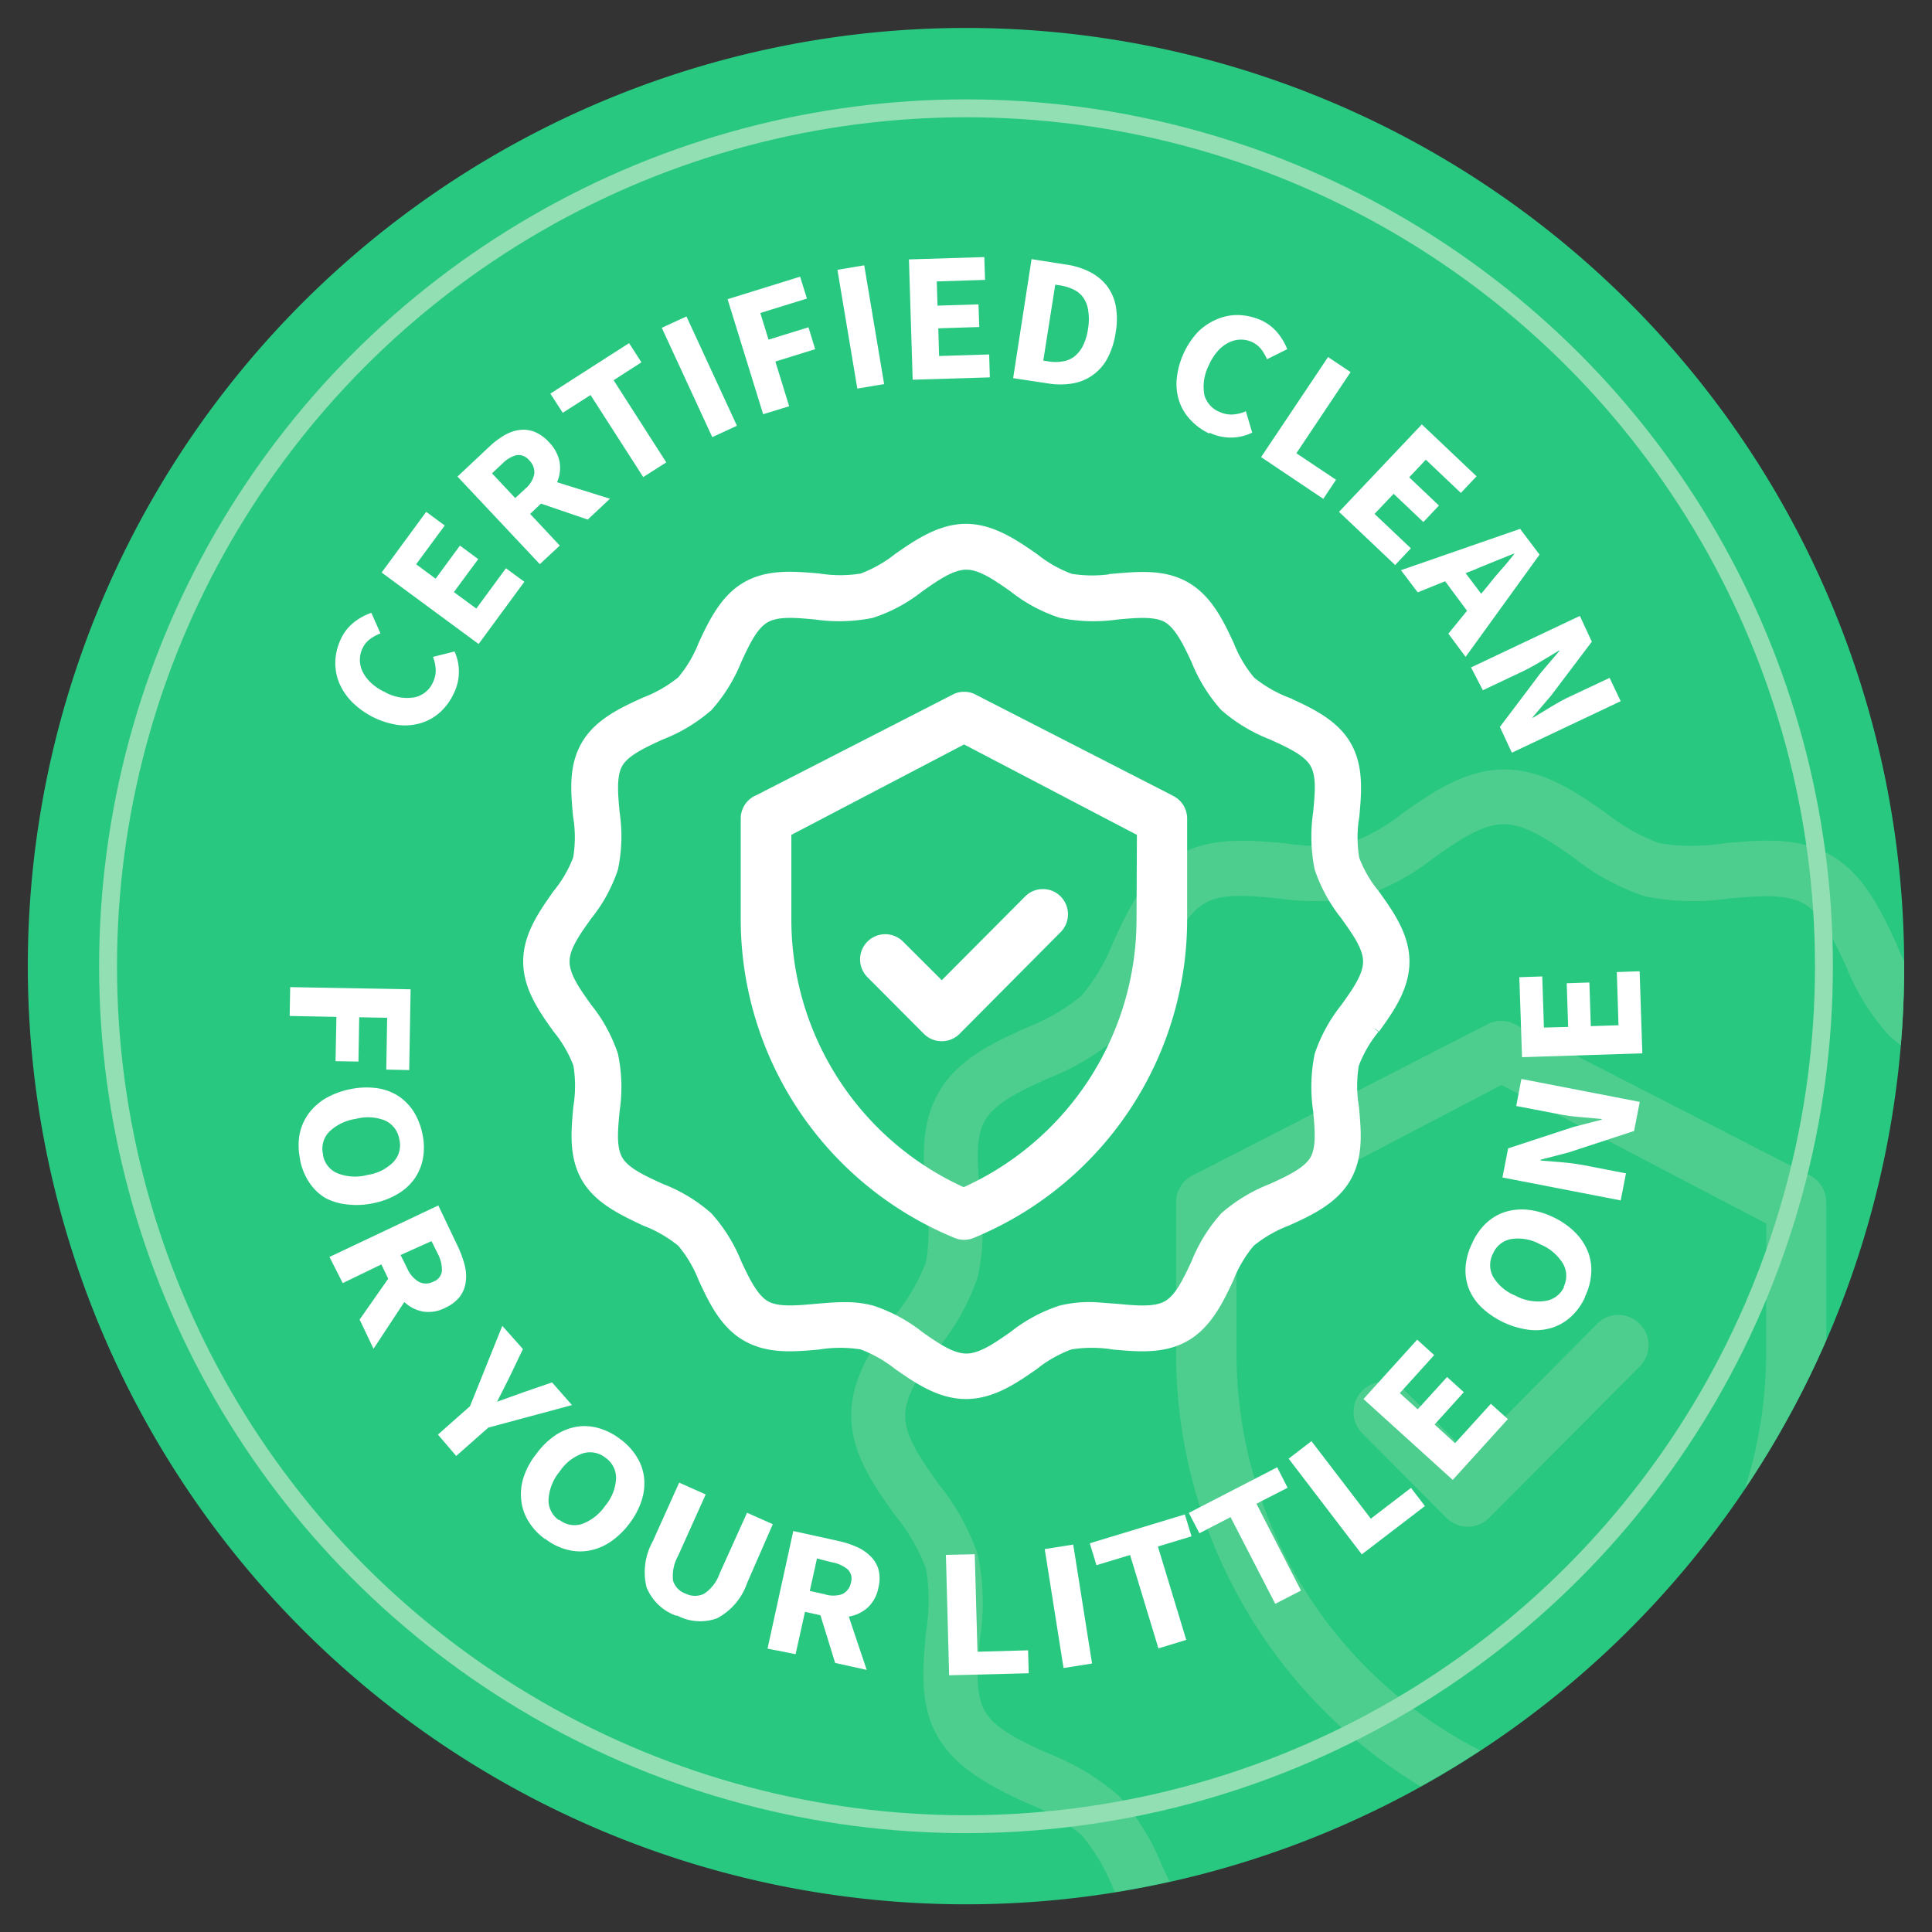
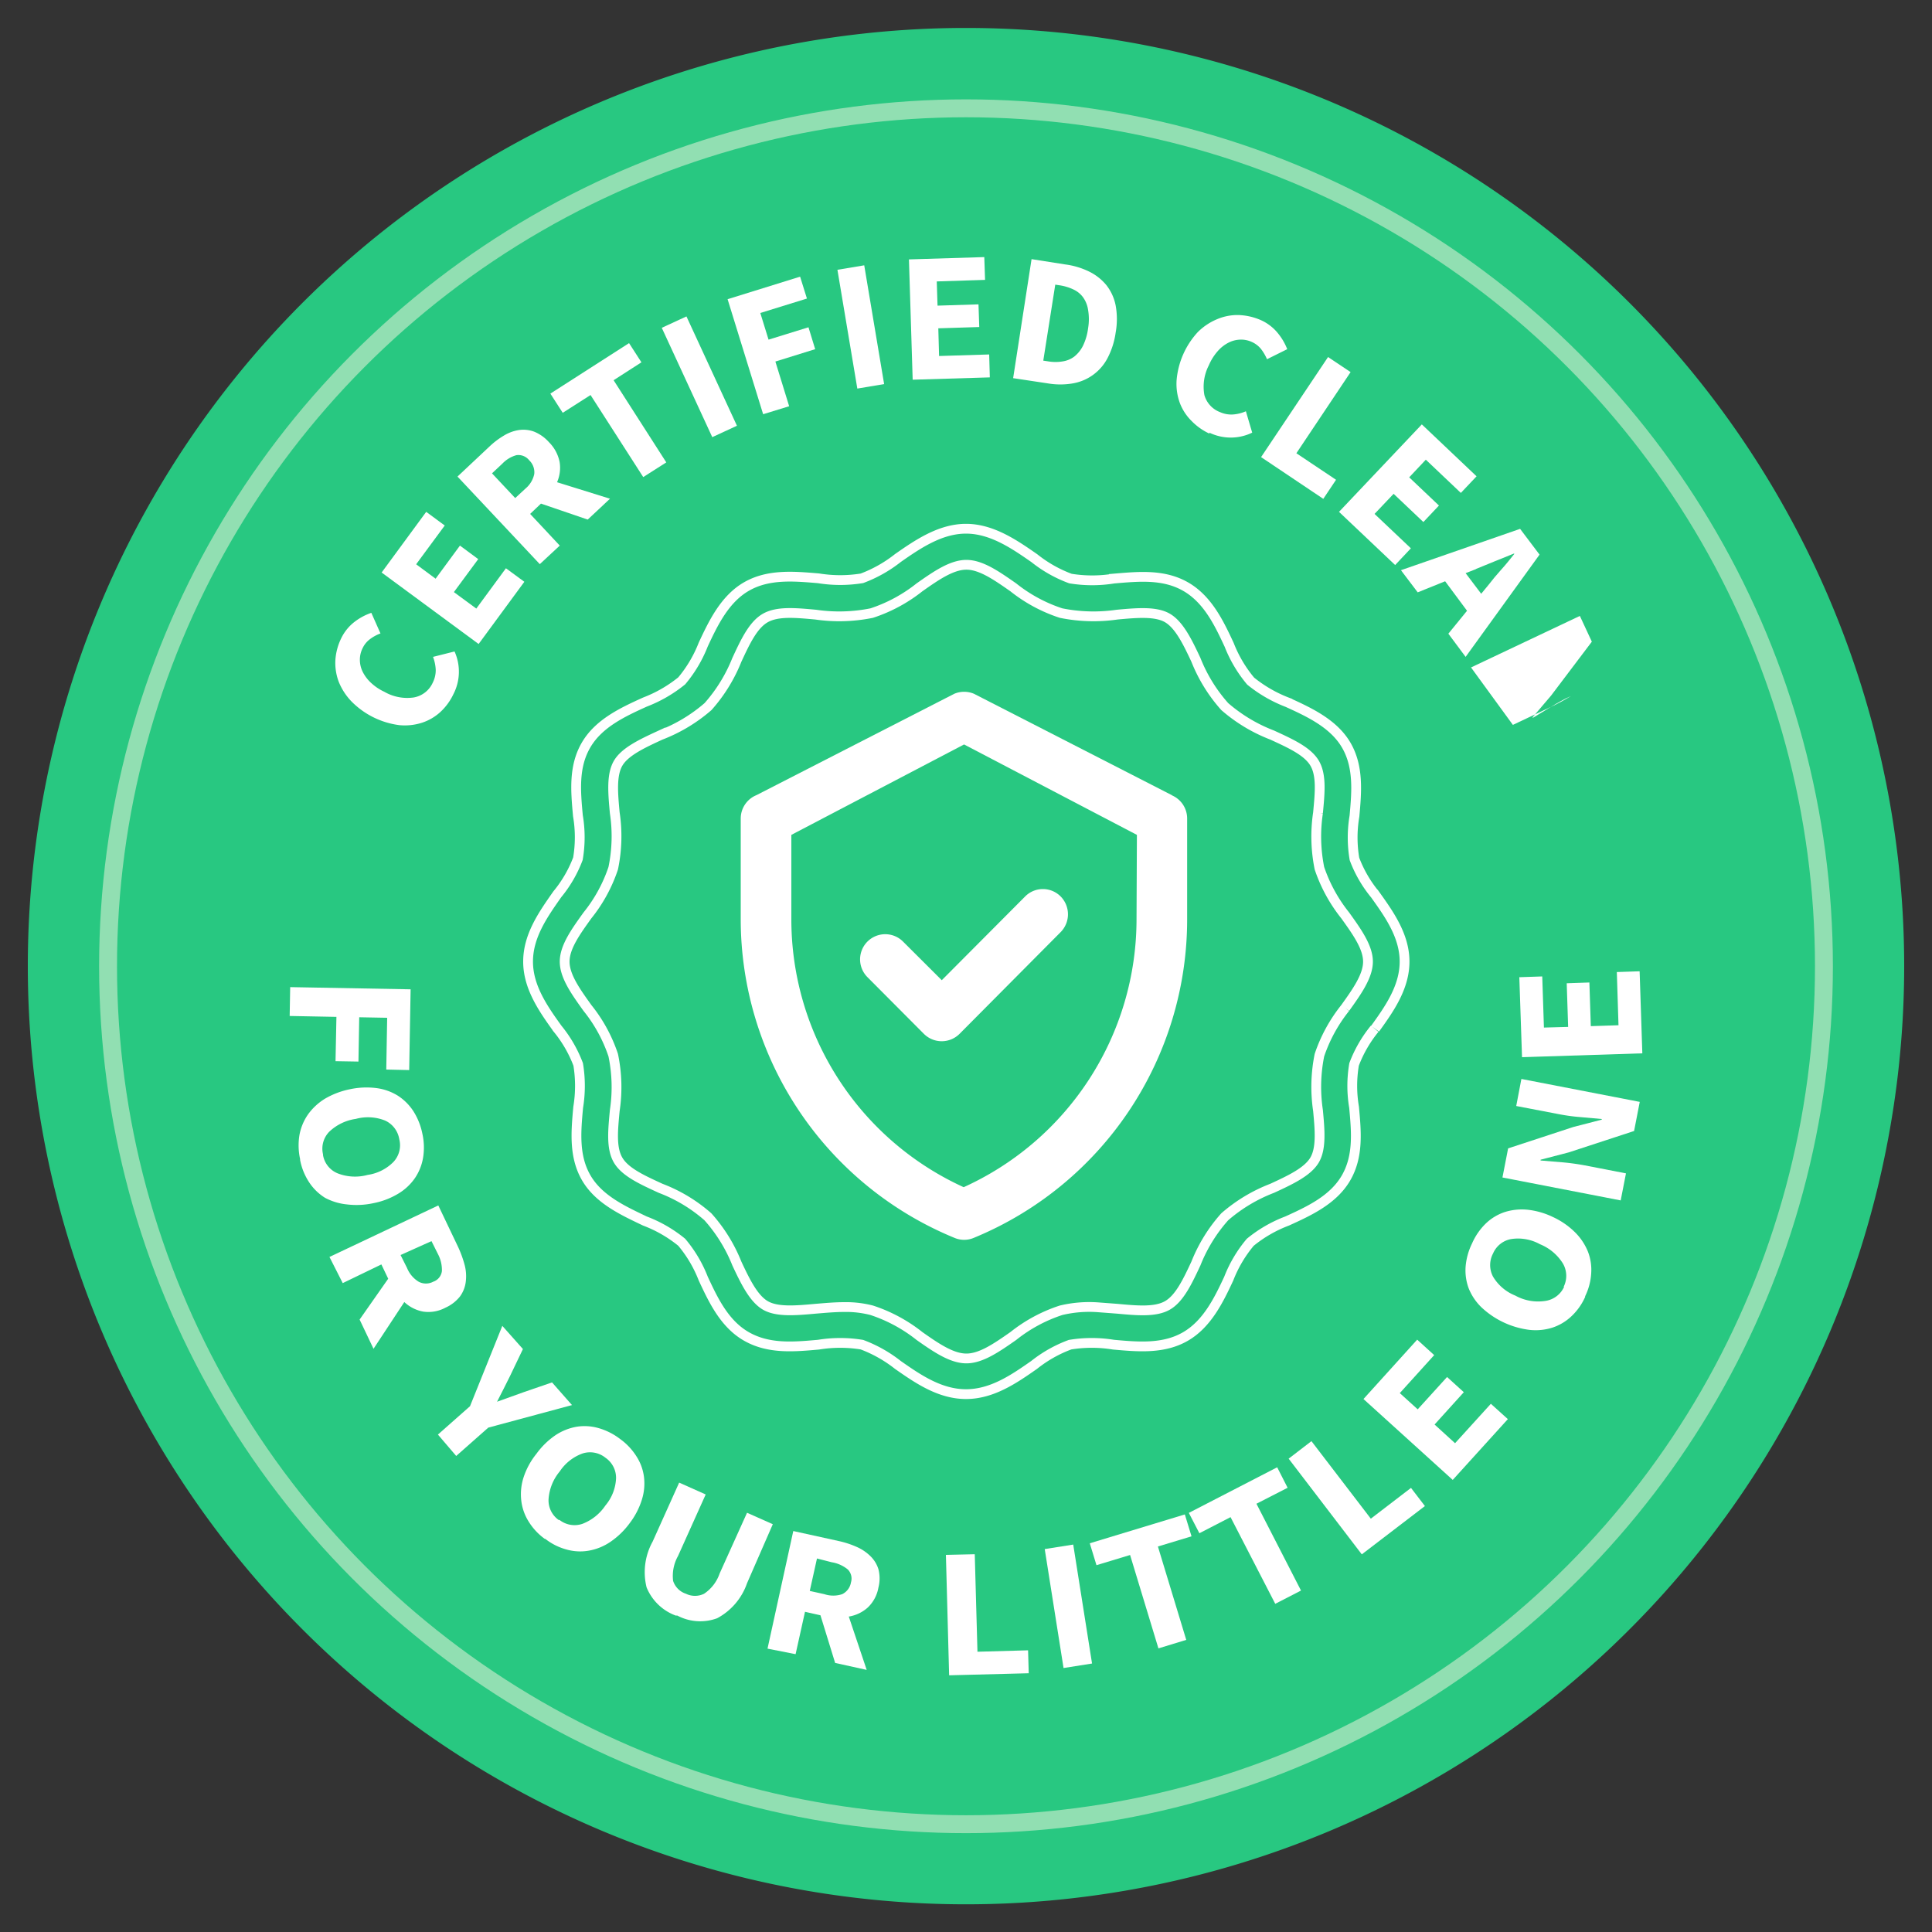
<svg xmlns="http://www.w3.org/2000/svg" id="Layer_1" data-name="Layer 1" viewBox="0 0 150 150">
  <rect x="0" y="0" width="150" height="150" fill="#333333" stroke="none" />
  <defs>
    <style>.cls-1,.cls-6,.cls-8{fill:none;}.cls-2{clip-path:url(#clip-path);}.cls-3{fill:#28c881;}.cls-4{clip-path:url(#clip-path-2);}.cls-5{fill:#4dce8e;}.cls-6{stroke:#91dfb2;stroke-width:1.39px;}.cls-6,.cls-8{stroke-miterlimit:10;}.cls-7{fill:#fff;}.cls-8{stroke:#fff;stroke-width:0.76px;}</style>
    <clipPath id="clip-path">
      <rect class="cls-1" x="2.16" y="2.14" width="145.69" height="145.72" />
    </clipPath>
    <clipPath id="clip-path-2">
      <path class="cls-1" d="M2.16,75A72.84,72.84,0,1,0,75,2.14,72.85,72.85,0,0,0,2.16,75" />
    </clipPath>
  </defs>
  <g class="cls-2">
    <path class="cls-3" d="M147.84,75A72.84,72.84,0,1,1,75,2.17,72.84,72.84,0,0,1,147.84,75" />
  </g>
  <g class="cls-4">
-     <path class="cls-5" d="M160.64,115.28a17.67,17.67,0,0,0-3,5.46,18.33,18.33,0,0,0-.17,6.4c.21,2.26.4,4.39-.39,5.75s-2.81,2.3-4.91,3.25a18.54,18.54,0,0,0-5.49,3.31,18.1,18.1,0,0,0-3.34,5.41c-1,2.07-1.88,4-3.29,4.84s-3.54.59-5.82.39c-.72-.06-1.45-.13-2.17-.17a14.29,14.29,0,0,0-4.33.34,18.05,18.05,0,0,0-5.52,3c-1.92,1.34-3.73,2.61-5.43,2.61s-3.51-1.27-5.42-2.61a18.1,18.1,0,0,0-5.53-3,12.41,12.41,0,0,0-3.16-.36c-1.11,0-2.23.09-3.33.19-2.29.2-4.45.4-5.82-.39s-2.33-2.77-3.3-4.85a18.35,18.35,0,0,0-3.34-5.41,18.67,18.67,0,0,0-5.48-3.3c-2.11-.95-4.09-1.86-4.91-3.25s-.6-3.49-.4-5.75a17.93,17.93,0,0,0-.17-6.41,17.73,17.73,0,0,0-3-5.45c-1.35-1.89-2.64-3.68-2.64-5.35s1.29-3.47,2.64-5.36a17.67,17.67,0,0,0,3-5.46,17.86,17.86,0,0,0,.17-6.4c-.2-2.26-.4-4.39.4-5.75s2.81-2.29,4.91-3.25a18.55,18.55,0,0,0,5.48-3.3A18.15,18.15,0,0,0,90.2,75c1-2.08,1.89-4,3.3-4.85s3.53-.6,5.82-.39a18.85,18.85,0,0,0,6.49-.17,18.1,18.1,0,0,0,5.53-3c1.91-1.34,3.73-2.6,5.42-2.6s3.51,1.26,5.43,2.6a18.05,18.05,0,0,0,5.52,3,18.9,18.9,0,0,0,6.5.17c2.29-.2,4.44-.39,5.82.39s2.32,2.77,3.29,4.85a18.18,18.18,0,0,0,3.35,5.41,18.34,18.34,0,0,0,5.48,3.3c2.1,1,4.09,1.86,4.91,3.26s.6,3.48.39,5.74a18.39,18.39,0,0,0,.17,6.41,17.73,17.73,0,0,0,3,5.45c1.36,1.89,2.64,3.68,2.64,5.36s-1.28,3.46-2.64,5.35m3.46,2.41c1.6-2.23,3.41-4.76,3.41-7.76s-1.81-5.54-3.41-7.77A14.47,14.47,0,0,1,161.71,98a15.35,15.35,0,0,1-.05-5c.26-2.8.52-5.71-.94-8.21s-4.31-3.82-6.8-5a15.28,15.28,0,0,1-4.26-2.46,14.86,14.86,0,0,1-2.49-4.21c-1.15-2.45-2.46-5.24-5-6.71s-5.48-1.19-8.32-.94a15.75,15.75,0,0,1-5,0,15,15,0,0,1-4.18-2.36c-2.26-1.58-4.82-3.37-7.87-3.37s-5.6,1.79-7.86,3.37a15,15,0,0,1-4.18,2.36,15.75,15.75,0,0,1-5,0c-2.84-.25-5.78-.51-8.32.94s-3.87,4.25-5,6.71a15.1,15.1,0,0,1-2.49,4.21,15.68,15.68,0,0,1-4.26,2.46c-2.49,1.13-5.31,2.41-6.8,5s-1.2,5.41-1,8.21a15.1,15.1,0,0,1,0,5,15,15,0,0,1-2.39,4.12c-1.6,2.23-3.41,4.76-3.41,7.77s1.81,5.53,3.41,7.76a15,15,0,0,1,2.39,4.12,15.1,15.1,0,0,1,0,5c-.26,2.81-.52,5.71,1,8.21s4.31,3.82,6.8,5a15.43,15.43,0,0,1,4.26,2.47,15,15,0,0,1,2.49,4.2c1.15,2.46,2.45,5.24,5,6.71s5.48,1.19,8.32.94a15.47,15.47,0,0,1,5,0,15,15,0,0,1,4.18,2.36c2.26,1.58,4.82,3.37,7.86,3.37s5.61-1.79,7.87-3.37a15,15,0,0,1,4.18-2.36,15.46,15.46,0,0,1,5,0c2.84.25,5.78.51,8.31-.94s3.88-4.25,5-6.71a15,15,0,0,1,2.5-4.2,15,15,0,0,1,4.26-2.46c2.48-1.14,5.31-2.42,6.79-5s1.21-5.4.95-8.21a15.29,15.29,0,0,1,.05-5,14.38,14.38,0,0,1,2.39-4.13" />
-     <path class="cls-5" d="M140.35,91.18l-22.9-11.74a2.34,2.34,0,0,0-1.8,0L92.75,91.18a2.34,2.34,0,0,0-1.44,2.16V105a39.32,39.32,0,0,0,24.36,36.41,2.33,2.33,0,0,0,1.76,0A39.32,39.32,0,0,0,141.79,105V93.34a2.34,2.34,0,0,0-1.44-2.16M137.12,105a34.62,34.62,0,0,1-20.57,31.68A34.62,34.62,0,0,1,96,105v-10l20.57-10.76,20.57,10.76ZM114,112.87,124,102.78a2.32,2.32,0,0,1,3.3,0,2.34,2.34,0,0,1,0,3.32l-11.69,11.75a2.35,2.35,0,0,1-3.31,0l-6.53-6.56a2.36,2.36,0,0,1,0-3.32,2.33,2.33,0,0,1,3.31,0Z" />
-   </g>
+     </g>
  <g class="cls-2">
    <circle class="cls-6" cx="75" cy="75.02" r="66.61" />
-     <path class="cls-7" d="M104.44,78.26a12,12,0,0,0-2,3.66,12.41,12.41,0,0,0-.11,4.3c.14,1.51.27,2.94-.27,3.85s-1.88,1.54-3.29,2.19a12.36,12.36,0,0,0-3.68,2.21,12.19,12.19,0,0,0-2.24,3.63c-.65,1.39-1.27,2.71-2.21,3.25s-2.38.4-3.91.26l-1.45-.11a9.39,9.39,0,0,0-2.9.23,11.83,11.83,0,0,0-3.71,2c-1.29.9-2.5,1.74-3.64,1.74s-2.36-.84-3.64-1.74a11.94,11.94,0,0,0-3.71-2,7.94,7.94,0,0,0-2.12-.25c-.75,0-1.5.07-2.23.13-1.54.14-3,.27-3.91-.26s-1.56-1.86-2.21-3.25a12.22,12.22,0,0,0-2.25-3.63,12,12,0,0,0-3.67-2.21c-1.41-.65-2.75-1.25-3.3-2.19s-.4-2.34-.26-3.85a12.17,12.17,0,0,0-.12-4.3,11.76,11.76,0,0,0-2-3.66c-.91-1.27-1.77-2.47-1.77-3.6s.86-2.32,1.77-3.59a11.76,11.76,0,0,0,2-3.66,12.17,12.17,0,0,0,.12-4.3c-.14-1.51-.27-2.94.26-3.85s1.89-1.54,3.3-2.19a12.36,12.36,0,0,0,3.68-2.21,12.32,12.32,0,0,0,2.24-3.63c.65-1.4,1.26-2.71,2.21-3.25s2.37-.4,3.91-.26a12.7,12.7,0,0,0,4.35-.12,11.94,11.94,0,0,0,3.71-2c1.28-.9,2.5-1.75,3.64-1.75s2.35.85,3.64,1.75a11.83,11.83,0,0,0,3.71,2,12.7,12.7,0,0,0,4.35.12c1.54-.14,3-.27,3.91.26s1.56,1.86,2.21,3.25a12.19,12.19,0,0,0,2.24,3.63,12.36,12.36,0,0,0,3.68,2.21c1.41.65,2.75,1.25,3.3,2.19s.4,2.34.26,3.85a12.41,12.41,0,0,0,.11,4.3,12,12,0,0,0,2,3.66c.91,1.27,1.77,2.47,1.77,3.59s-.86,2.33-1.77,3.6m2.32,1.61c1.07-1.49,2.29-3.19,2.29-5.21s-1.22-3.71-2.29-5.21a9.69,9.69,0,0,1-1.6-2.76,9.93,9.93,0,0,1,0-3.33c.17-1.88.34-3.83-.64-5.51s-2.89-2.56-4.56-3.32a10.46,10.46,0,0,1-2.86-1.65,10.1,10.1,0,0,1-1.67-2.82c-.77-1.65-1.65-3.52-3.37-4.51s-3.67-.79-5.58-.63a10.47,10.47,0,0,1-3.37,0,10.09,10.09,0,0,1-2.8-1.58C78.76,42.26,77,41.05,75,41.05s-3.76,1.21-5.28,2.27a10.38,10.38,0,0,1-2.8,1.58,10.48,10.48,0,0,1-3.37,0c-1.91-.16-3.88-.34-5.58.63s-2.6,2.86-3.37,4.51a10.1,10.1,0,0,1-1.67,2.82,10.46,10.46,0,0,1-2.86,1.65c-1.67.76-3.56,1.62-4.56,3.32s-.81,3.63-.64,5.51a9.93,9.93,0,0,1,0,3.33,9.69,9.69,0,0,1-1.6,2.76C42.17,71,41,72.65,41,74.66s1.22,3.72,2.29,5.21a9.86,9.86,0,0,1,1.6,2.77,10.2,10.2,0,0,1,0,3.33c-.17,1.88-.35,3.82.64,5.5S48.4,94,50.07,94.8a10.21,10.21,0,0,1,2.86,1.65,10,10,0,0,1,1.67,2.82c.77,1.65,1.64,3.52,3.37,4.5s3.67.8,5.58.63a10.45,10.45,0,0,1,3.37,0,10.38,10.38,0,0,1,2.8,1.58c1.52,1.06,3.24,2.26,5.28,2.26s3.76-1.2,5.28-2.26a10.09,10.09,0,0,1,2.8-1.58,10.44,10.44,0,0,1,3.37,0c1.9.17,3.88.35,5.58-.63s2.6-2.85,3.37-4.5a10,10,0,0,1,1.67-2.82,10.21,10.21,0,0,1,2.86-1.65c1.67-.76,3.56-1.62,4.56-3.32s.81-3.63.64-5.51a9.93,9.93,0,0,1,0-3.33,9.86,9.86,0,0,1,1.6-2.77" />
    <path class="cls-8" d="M104.44,78.26a12,12,0,0,0-2,3.66,12.41,12.41,0,0,0-.11,4.3c.14,1.51.27,2.94-.27,3.85s-1.88,1.54-3.29,2.19a12.36,12.36,0,0,0-3.68,2.21,12.19,12.19,0,0,0-2.24,3.63c-.65,1.39-1.27,2.71-2.21,3.25s-2.38.4-3.91.26l-1.45-.11a9.39,9.39,0,0,0-2.9.23,11.83,11.83,0,0,0-3.71,2c-1.29.9-2.5,1.74-3.64,1.74s-2.36-.84-3.64-1.74a11.94,11.94,0,0,0-3.71-2,7.94,7.94,0,0,0-2.12-.25c-.75,0-1.5.07-2.23.13-1.54.14-3,.27-3.91-.26s-1.56-1.86-2.21-3.25a12.22,12.22,0,0,0-2.25-3.63,12,12,0,0,0-3.67-2.21c-1.41-.65-2.75-1.25-3.3-2.19s-.4-2.34-.26-3.85a12.17,12.17,0,0,0-.12-4.3,11.76,11.76,0,0,0-2-3.66c-.91-1.27-1.77-2.47-1.77-3.6s.86-2.32,1.77-3.59a11.76,11.76,0,0,0,2-3.66,12.17,12.17,0,0,0,.12-4.3c-.14-1.51-.27-2.94.26-3.85s1.89-1.54,3.3-2.19a12.36,12.36,0,0,0,3.68-2.21,12.32,12.32,0,0,0,2.24-3.63c.65-1.4,1.26-2.71,2.21-3.25s2.37-.4,3.91-.26a12.7,12.7,0,0,0,4.35-.12,11.94,11.94,0,0,0,3.71-2c1.28-.9,2.5-1.75,3.64-1.75s2.35.85,3.64,1.75a11.83,11.83,0,0,0,3.71,2,12.7,12.7,0,0,0,4.35.12c1.54-.14,3-.27,3.91.26s1.56,1.86,2.21,3.25a12.19,12.19,0,0,0,2.24,3.63,12.36,12.36,0,0,0,3.68,2.21c1.41.65,2.75,1.25,3.3,2.19s.4,2.34.26,3.85a12.41,12.41,0,0,0,.11,4.3,12,12,0,0,0,2,3.66c.91,1.27,1.77,2.47,1.77,3.59s-.86,2.33-1.77,3.6m2.32,1.61c1.07-1.49,2.29-3.19,2.29-5.21s-1.22-3.71-2.29-5.21a9.69,9.69,0,0,1-1.6-2.76,9.93,9.93,0,0,1,0-3.33c.17-1.88.34-3.83-.64-5.51s-2.89-2.56-4.56-3.32a10.46,10.46,0,0,1-2.86-1.65,10.1,10.1,0,0,1-1.67-2.82c-.77-1.65-1.65-3.52-3.37-4.51s-3.67-.79-5.58-.63a10.47,10.47,0,0,1-3.37,0,10.09,10.09,0,0,1-2.8-1.58C78.76,42.26,77,41.05,75,41.05s-3.76,1.21-5.28,2.27a10.38,10.38,0,0,1-2.8,1.58,10.48,10.48,0,0,1-3.37,0c-1.91-.16-3.88-.34-5.58.63s-2.6,2.86-3.37,4.51a10.1,10.1,0,0,1-1.67,2.82,10.46,10.46,0,0,1-2.86,1.65c-1.67.76-3.56,1.62-4.56,3.32s-.81,3.63-.64,5.51a9.93,9.93,0,0,1,0,3.33,9.69,9.69,0,0,1-1.6,2.76C42.17,71,41,72.65,41,74.66s1.22,3.72,2.29,5.21a9.86,9.86,0,0,1,1.6,2.77,10.2,10.2,0,0,1,0,3.33c-.17,1.88-.35,3.82.64,5.5S48.4,94,50.07,94.8a10.21,10.21,0,0,1,2.86,1.65,10,10,0,0,1,1.67,2.82c.77,1.65,1.64,3.52,3.37,4.5s3.67.8,5.58.63a10.45,10.45,0,0,1,3.37,0,10.38,10.38,0,0,1,2.8,1.58c1.52,1.06,3.24,2.26,5.28,2.26s3.76-1.2,5.28-2.26a10.09,10.09,0,0,1,2.8-1.58,10.44,10.44,0,0,1,3.37,0c1.9.17,3.88.35,5.58-.63s2.6-2.85,3.37-4.5a10,10,0,0,1,1.67-2.82,10.21,10.21,0,0,1,2.86-1.65c1.67-.76,3.56-1.62,4.56-3.32s.81-3.63.64-5.51a9.93,9.93,0,0,1,0-3.33,9.86,9.86,0,0,1,1.6-2.77" />
    <path class="cls-7" d="M90.82,62.08,75.46,54.21a1.59,1.59,0,0,0-1.21,0L58.89,62.08a1.58,1.58,0,0,0-1,1.46v7.79A26.38,26.38,0,0,0,74.26,95.76a1.54,1.54,0,0,0,1.19,0A26.36,26.36,0,0,0,91.79,71.33V63.54a1.58,1.58,0,0,0-1-1.46m-2.17,9.25a23.23,23.23,0,0,1-13.8,21.26A23.23,23.23,0,0,1,61.06,71.33V64.59l13.79-7.22,13.8,7.22ZM73.12,76.64l6.74-6.77a1.56,1.56,0,0,1,2.22,0,1.59,1.59,0,0,1,0,2.23L74.23,80A1.58,1.58,0,0,1,72,80l-4.38-4.4a1.57,1.57,0,0,1,2.22-2.23Z" />
    <path class="cls-8" d="M90.82,62.08,75.46,54.21a1.59,1.59,0,0,0-1.21,0L58.89,62.08a1.58,1.58,0,0,0-1,1.46v7.79A26.38,26.38,0,0,0,74.26,95.76a1.54,1.54,0,0,0,1.19,0A26.36,26.36,0,0,0,91.79,71.33V63.54a1.58,1.58,0,0,0-1-1.46m-2.17,9.25a23.23,23.23,0,0,1-13.8,21.26A23.23,23.23,0,0,1,61.06,71.33V64.59l13.79-7.22,13.8,7.22ZM73.12,76.64l6.74-6.77a1.56,1.56,0,0,1,2.22,0,1.59,1.59,0,0,1,0,2.23L74.23,80A1.58,1.58,0,0,1,72,80l-4.38-4.4a1.57,1.57,0,0,1,2.22-2.23Z" />
    <path class="cls-7" d="M35.2,53.9a4.5,4.5,0,0,1-1,1.37,3.89,3.89,0,0,1-1.43.84A4.38,4.38,0,0,1,31,56.3a6.36,6.36,0,0,1-3.71-1.84,4.74,4.74,0,0,1-1-1.55,4.16,4.16,0,0,1-.25-1.68,4.52,4.52,0,0,1,.45-1.67,3.55,3.55,0,0,1,1.05-1.29,4.52,4.52,0,0,1,1.29-.69l.71,1.6a3.16,3.16,0,0,0-.81.44,1.87,1.87,0,0,0-.58.71,2,2,0,0,0-.21.89,2.13,2.13,0,0,0,.21.92,3,3,0,0,0,.64.86,3.94,3.94,0,0,0,1.05.71,3.55,3.55,0,0,0,2.29.44A2,2,0,0,0,33.6,53a2.14,2.14,0,0,0,.23-1,3.24,3.24,0,0,0-.21-1l1.67-.42a3.8,3.8,0,0,1-.09,3.32" />
  </g>
  <polygon class="cls-7" points="37.16 50 29.63 44.45 33.09 39.74 34.53 40.8 32.31 43.81 33.82 44.93 35.71 42.36 37.13 43.41 35.24 45.97 36.98 47.25 39.28 44.12 40.71 45.17 37.16 50" />
  <g class="cls-2">
    <path class="cls-7" d="M40,38.67l.8-.74a2,2,0,0,0,.68-1.13,1.28,1.28,0,0,0-.39-1.06,1.07,1.07,0,0,0-1-.4A2.4,2.4,0,0,0,39,36l-.8.75Zm1.91,5.13L35.52,37,38,34.67a6.25,6.25,0,0,1,1.12-.85,3.16,3.16,0,0,1,1.16-.43,2.41,2.41,0,0,1,1.18.12,3.11,3.11,0,0,1,1.16.82,3,3,0,0,1,.83,1.55,2.8,2.8,0,0,1-.2,1.56l4.11,1.28-1.73,1.62L42,39.1l-.84.8,2.3,2.46Z" />
  </g>
  <polygon class="cls-7" points="49.94 37.04 45.85 30.67 43.69 32.05 42.73 30.56 48.84 26.64 49.8 28.13 47.64 29.52 51.73 35.9 49.94 37.04" />
  <rect class="cls-7" x="53.24" y="24.58" width="2.11" height="9.35" transform="translate(-7.26 25.46) rotate(-24.79)" />
  <polygon class="cls-7" points="59.25 32.16 56.49 23.23 62.12 21.48 62.65 23.18 59.03 24.3 59.67 26.37 62.77 25.41 63.29 27.11 60.2 28.07 61.27 31.54 59.25 32.16" />
  <rect class="cls-7" x="65.78" y="20.71" width="2.11" height="9.35" transform="translate(-3.28 11.39) rotate(-9.51)" />
  <polygon class="cls-7" points="70.86 29.48 70.57 20.14 76.42 19.96 76.48 21.73 72.73 21.85 72.79 23.73 75.97 23.63 76.03 25.39 72.85 25.49 72.91 27.64 76.8 27.52 76.85 29.3 70.86 29.48" />
  <g class="cls-2">
    <path class="cls-7" d="M81,28l.4.06a3.39,3.39,0,0,0,1.1,0,2,2,0,0,0,.9-.37,2.53,2.53,0,0,0,.68-.84,4.38,4.38,0,0,0,.4-1.37,4.23,4.23,0,0,0,0-1.41,2.23,2.23,0,0,0-.4-1,1.94,1.94,0,0,0-.75-.6,3.81,3.81,0,0,0-1-.31l-.4-.06Zm-2.34,1.36,1.43-9.24,2.61.41a6,6,0,0,1,1.87.56,4,4,0,0,1,1.33,1.05,3.7,3.7,0,0,1,.72,1.58,5.9,5.9,0,0,1,0,2.1,6.08,6.08,0,0,1-.64,2,3.75,3.75,0,0,1-2.71,1.95,5.71,5.71,0,0,1-1.89,0Z" />
    <path class="cls-7" d="M93.91,33.67a4.63,4.63,0,0,1-1.41-1,3.88,3.88,0,0,1-.9-1.39,4.32,4.32,0,0,1-.25-1.75A6.29,6.29,0,0,1,93,25.78a4.65,4.65,0,0,1,1.5-1,4.05,4.05,0,0,1,1.68-.32,4.72,4.72,0,0,1,1.68.38,3.57,3.57,0,0,1,1.33,1,4.55,4.55,0,0,1,.75,1.27l-1.57.78a3.66,3.66,0,0,0-.47-.8,1.93,1.93,0,0,0-.73-.55,2,2,0,0,0-.91-.17,2.14,2.14,0,0,0-.91.25,2.82,2.82,0,0,0-.83.67,4.06,4.06,0,0,0-.67,1.08,3.62,3.62,0,0,0-.34,2.31A2,2,0,0,0,94.73,32a2.13,2.13,0,0,0,1,.18,3,3,0,0,0,1-.25l.49,1.66a3.81,3.81,0,0,1-3.33,0" />
  </g>
  <polygon class="cls-7" points="97.91 35.49 103.11 27.72 104.86 28.89 100.65 35.19 103.73 37.25 102.74 38.73 97.91 35.49" />
  <polygon class="cls-7" points="103.96 39.74 110.39 32.95 114.64 36.98 113.42 38.27 110.7 35.69 109.41 37.06 111.72 39.25 110.51 40.53 108.2 38.34 106.72 39.9 109.54 42.57 108.32 43.87 103.96 39.74" />
  <g class="cls-2">
    <path class="cls-7" d="M114.61,44.18l-.82.32L115,46.1l.56-.68c.3-.39.63-.79,1-1.2s.69-.81,1-1.2l0-.05L116,43.6l-1.42.58m-5.81.09,9.25-3.21,1.51,2L113.79,51l-1.34-1.8,1.45-1.78-1.7-2.29-2.13.86Z" />
-     <path class="cls-7" d="M114.21,51.82l8.45-4,.93,2L120.43,54,119,55.68l0,.06,1.43-.87c.52-.31,1-.59,1.54-.83l3-1.41.86,1.81-8.45,4-.93-2,3.17-4.2,1.45-1.7,0-.05-1.43.86c-.51.31-1,.58-1.51.82l-3,1.42Z" />
+     <path class="cls-7" d="M114.21,51.82l8.45-4,.93,2L120.43,54,119,55.68l0,.06,1.43-.87c.52-.31,1-.59,1.54-.83c-.51.31-1,.58-1.51.82l-3,1.42Z" />
  </g>
  <polygon class="cls-7" points="22.53 76.64 31.88 76.81 31.77 83.08 29.99 83.04 30.06 79.02 27.89 78.98 27.83 82.42 26.05 82.39 26.12 78.95 22.49 78.88 22.53 76.64" />
  <g class="cls-2">
    <path class="cls-7" d="M25.08,89.69a1.87,1.87,0,0,0,1.14,1.41,3.7,3.7,0,0,0,2.32.12,3.53,3.53,0,0,0,2-1A1.89,1.89,0,0,0,31,88.45,1.93,1.93,0,0,0,29.9,87a3.59,3.59,0,0,0-2.27-.13,3.76,3.76,0,0,0-2.07,1,1.88,1.88,0,0,0-.48,1.75m-1.78.37a4.94,4.94,0,0,1-.05-1.87,4.07,4.07,0,0,1,.66-1.59,4.52,4.52,0,0,1,1.31-1.22,6.28,6.28,0,0,1,1.94-.74,6.13,6.13,0,0,1,2.07-.09,4.16,4.16,0,0,1,1.66.59,4.1,4.1,0,0,1,1.21,1.21,5.14,5.14,0,0,1,.69,1.73,4.9,4.9,0,0,1,.06,1.86,4,4,0,0,1-.63,1.59,4.17,4.17,0,0,1-1.29,1.21,5.92,5.92,0,0,1-1.92.74,6.2,6.2,0,0,1-2.08.1A4.59,4.59,0,0,1,25.24,93,4,4,0,0,1,24,91.79a4.77,4.77,0,0,1-.7-1.73" />
    <path class="cls-7" d="M31.1,97.44l.5,1a2.24,2.24,0,0,0,.9,1.07,1.21,1.21,0,0,0,1.14,0,1,1,0,0,0,.67-.83A2.67,2.67,0,0,0,34,97.36l-.5-1Zm-5.52.15,8.45-4,1.54,3.23a8.6,8.6,0,0,1,.51,1.41,3.42,3.42,0,0,1,.08,1.3,2.41,2.41,0,0,1-.45,1.13,3,3,0,0,1-1.13.87,2.79,2.79,0,0,1-1.74.3,2.92,2.92,0,0,1-1.45-.74L29,104.72l-1.08-2.27,2.22-3.17-.53-1.11-3,1.45Z" />
    <path class="cls-7" d="M34,111.38l2.49-2.2L39,102.94l1.6,1.8-1,2.09-.5,1-.51,1,0,0,1.06-.38,1-.36,2.21-.76,1.55,1.76-6.5,1.75-2.49,2.2Z" />
    <path class="cls-7" d="M43.43,118a1.89,1.89,0,0,0,1.79.31A3.78,3.78,0,0,0,47,116.89a3.51,3.51,0,0,0,.83-2.11,1.89,1.89,0,0,0-.82-1.6,1.91,1.91,0,0,0-1.76-.34,3.57,3.57,0,0,0-1.79,1.4,3.75,3.75,0,0,0-.87,2.16,1.86,1.86,0,0,0,.8,1.62m-1.09,1.46a4.69,4.69,0,0,1-1.27-1.37,3.87,3.87,0,0,1-.56-1.62,4.28,4.28,0,0,1,.18-1.79,5.77,5.77,0,0,1,1-1.83,6,6,0,0,1,1.49-1.45,4.3,4.3,0,0,1,1.64-.65,3.93,3.93,0,0,1,1.7.11,5,5,0,0,1,1.66.84,4.83,4.83,0,0,1,1.28,1.36,3.83,3.83,0,0,1,.58,1.6,4.18,4.18,0,0,1-.17,1.77,5.9,5.9,0,0,1-.95,1.82,6.11,6.11,0,0,1-1.49,1.44,4.3,4.3,0,0,1-1.66.68,3.86,3.86,0,0,1-1.72-.08,4.59,4.59,0,0,1-1.67-.83" />
    <path class="cls-7" d="M52.46,125.43a3.9,3.9,0,0,1-2.26-2.19,4.91,4.91,0,0,1,.47-3.55l2.06-4.58,2.06.92-2.15,4.78a3.16,3.16,0,0,0-.38,1.93,1.56,1.56,0,0,0,1,1,1.6,1.6,0,0,0,1.4,0,3.08,3.08,0,0,0,1.21-1.57L58,117.45l2,.89-2,4.58a4.89,4.89,0,0,1-2.32,2.72,3.8,3.8,0,0,1-3.1-.21" />
    <path class="cls-7" d="M62.87,123.52l1.13.25a2.2,2.2,0,0,0,1.39,0,1.24,1.24,0,0,0,.68-.92,1,1,0,0,0-.25-1,2.64,2.64,0,0,0-1.26-.56L63.43,121ZM59.59,128l2-9.13,3.5.77a7.16,7.16,0,0,1,1.42.46,3.54,3.54,0,0,1,1.08.73,2.41,2.41,0,0,1,.61,1,2.87,2.87,0,0,1,0,1.43,2.8,2.8,0,0,1-.83,1.55,2.89,2.89,0,0,1-1.47.7l1.39,4.14-2.45-.54-1.14-3.7-1.2-.27-.73,3.29Z" />
  </g>
  <polygon class="cls-7" points="73.69 130.07 73.44 120.72 75.68 120.67 75.89 128.24 79.82 128.13 79.87 129.91 73.69 130.07" />
  <rect class="cls-7" x="81.82" y="120.04" width="2.24" height="9.35" transform="translate(-18.46 14.49) rotate(-8.99)" />
  <polygon class="cls-7" points="89.94 127.98 87.74 120.73 85.13 121.52 84.61 119.82 91.99 117.58 92.51 119.28 89.9 120.07 92.1 127.32 89.94 127.98" />
  <polygon class="cls-7" points="99.01 124.52 95.54 117.79 93.12 119.04 92.3 117.46 99.16 113.92 99.97 115.51 97.55 116.75 101.01 123.49 99.01 124.52" />
  <polygon class="cls-7" points="105.73 120.68 100.05 113.25 101.82 111.89 106.43 117.91 109.55 115.52 110.63 116.93 105.73 120.68" />
  <polygon class="cls-7" points="112.79 114.9 105.86 108.62 110.03 104.01 111.35 105.21 108.68 108.16 110.07 109.42 112.35 106.91 113.65 108.09 111.38 110.6 112.97 112.05 115.75 108.99 117.07 110.18 112.79 114.9" />
  <g class="cls-2">
    <path class="cls-7" d="M121.4,99.91a1.9,1.9,0,0,0-.06-1.82,3.76,3.76,0,0,0-1.78-1.49,3.51,3.51,0,0,0-2.23-.4,1.89,1.89,0,0,0-1.41,1.12,1.91,1.91,0,0,0,0,1.8,3.54,3.54,0,0,0,1.73,1.47A3.66,3.66,0,0,0,120,101a1.9,1.9,0,0,0,1.44-1.1m1.64.77A4.66,4.66,0,0,1,122,102.2a3.94,3.94,0,0,1-1.48.88,4.35,4.35,0,0,1-1.78.17,6.64,6.64,0,0,1-3.71-1.74,4.23,4.23,0,0,1-1-1.48,4,4,0,0,1-.24-1.69,5,5,0,0,1,.5-1.8A4.88,4.88,0,0,1,115.35,95a3.89,3.89,0,0,1,1.46-.89,4.42,4.42,0,0,1,1.76-.19,6,6,0,0,1,2,.57,6,6,0,0,1,1.71,1.18,4.49,4.49,0,0,1,1,1.49,3.9,3.9,0,0,1,.26,1.7,4.65,4.65,0,0,1-.48,1.8" />
    <path class="cls-7" d="M125.83,93.2l-9.18-1.78.44-2.26,5.06-1.66,2.21-.57v-.05l-1.67-.15a14.73,14.73,0,0,1-1.73-.24l-3.24-.62.4-2.1,9.19,1.78-.44,2.26-5.07,1.66-2.19.57v.06l1.67.14c.59.05,1.16.13,1.71.23l3.25.63Z" />
  </g>
  <polygon class="cls-7" points="127.51 81.78 118.17 82.08 117.96 75.87 119.74 75.81 119.87 79.78 121.75 79.73 121.64 76.34 123.4 76.28 123.51 79.67 125.66 79.6 125.53 75.47 127.3 75.41 127.51 81.78" />
</svg>